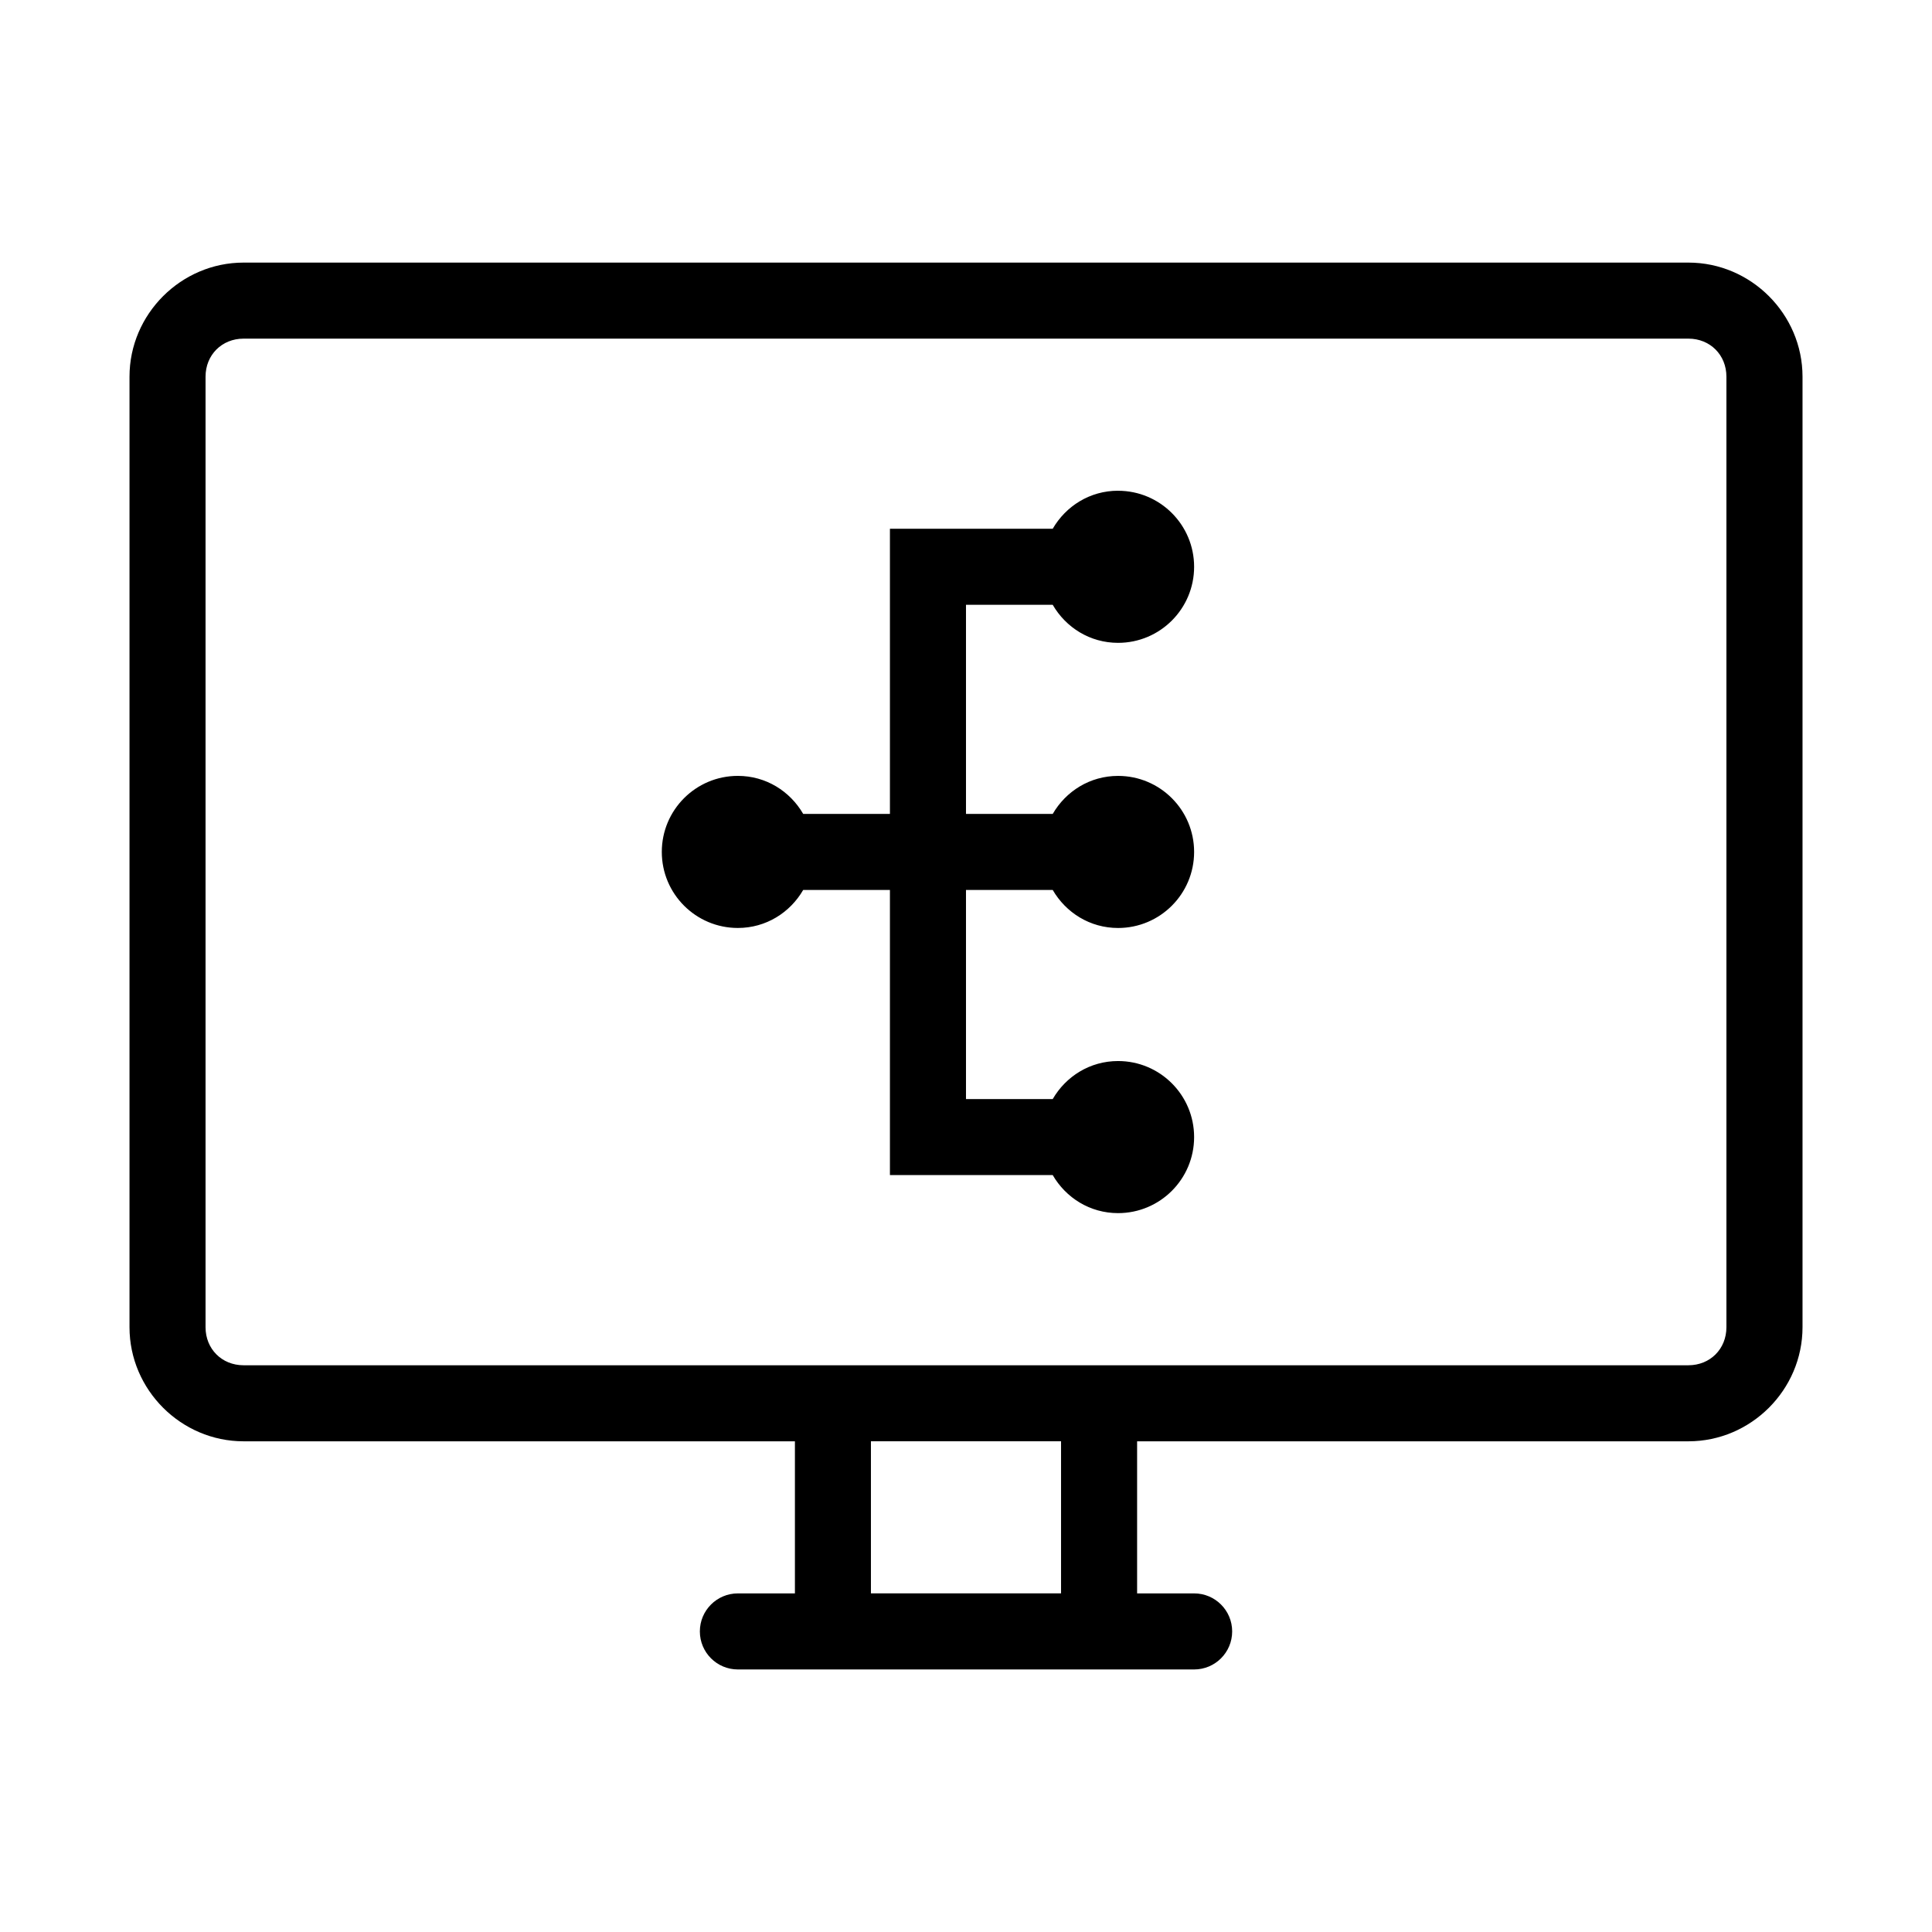
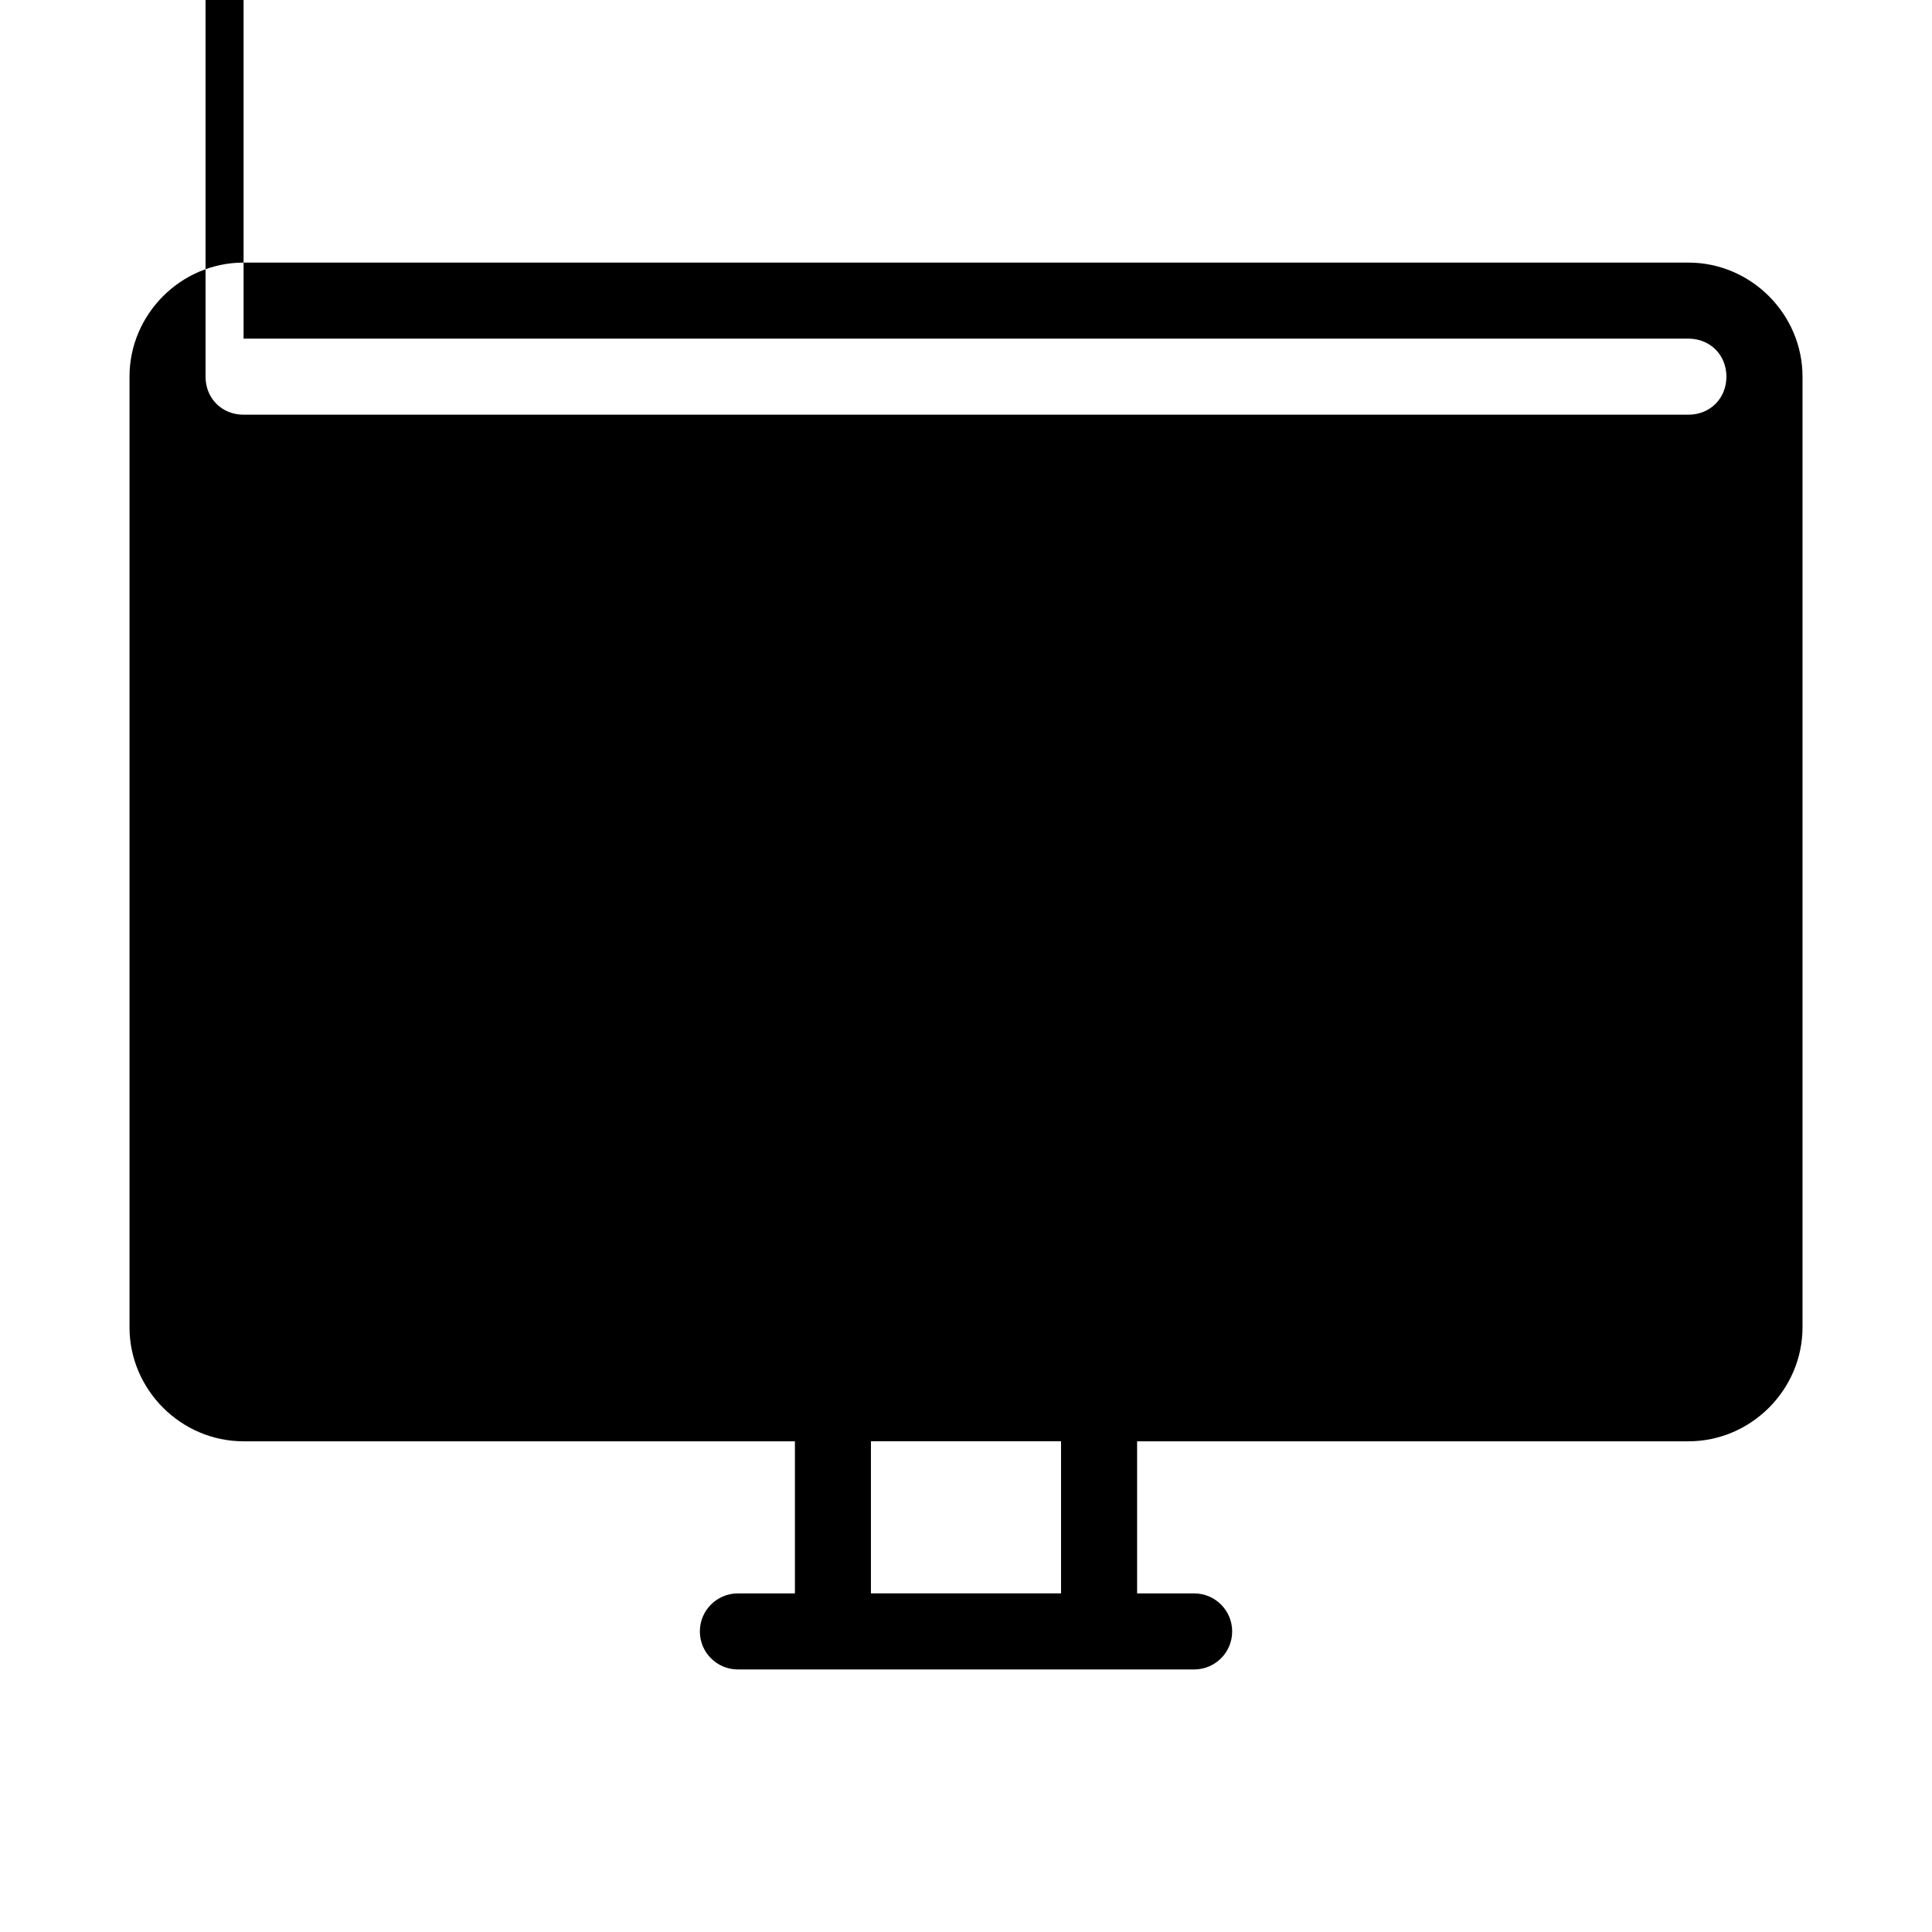
<svg xmlns="http://www.w3.org/2000/svg" fill="#000000" width="800px" height="800px" version="1.1" viewBox="144 144 512 512">
-   <path d="m208.55 213.59c-16.574 0-30.23 13.656-30.23 30.23v251.91c0 16.574 13.656 30.23 30.23 30.23h146.11v40.305h-15.113c-5.566 0-10.078 4.512-10.078 10.078s4.512 10.078 10.078 10.078h120.91c5.566 0 10.078-4.512 10.078-10.078s-4.512-10.078-10.078-10.078h-15.113v-40.305h146.11c16.574 0 30.23-13.656 30.23-30.23v-251.91c0-16.574-13.656-30.23-30.23-30.23zm0 20.152h382.89c5.758 0 10.078 4.32 10.078 10.078v251.91c0 5.758-4.32 10.078-10.078 10.078h-382.89c-5.758 0-10.078-4.32-10.078-10.078v-251.91c0-5.758 4.32-10.078 10.078-10.078zm231.75 40.305c-7.453 0-13.832 4.062-17.32 10.078h-43.141v75.57h-22.984c-3.488-6.016-9.867-10.078-17.32-10.078-11.129 0-20.152 9.023-20.152 20.152 0 11.129 9.023 20.152 20.152 20.152 7.453 0 13.832-4.062 17.32-10.078h22.984v75.57h43.141c3.488 6.016 9.867 10.078 17.32 10.078 11.129 0 20.152-9.023 20.152-20.152s-9.023-20.152-20.152-20.152c-7.453 0-13.832 4.062-17.32 10.078h-22.984v-55.418h22.984c3.488 6.016 9.867 10.078 17.32 10.078 11.129 0 20.152-9.023 20.152-20.152 0-11.129-9.023-20.152-20.152-20.152-7.453 0-13.832 4.062-17.32 10.078h-22.984v-55.418h22.984c3.488 6.016 9.867 10.078 17.32 10.078 11.129 0 20.152-9.023 20.152-20.152 0-11.129-9.023-20.152-20.152-20.152zm-65.496 251.91h50.383v40.305h-50.383z" />
+   <path d="m208.55 213.59c-16.574 0-30.23 13.656-30.23 30.23v251.91c0 16.574 13.656 30.23 30.23 30.23h146.11v40.305h-15.113c-5.566 0-10.078 4.512-10.078 10.078s4.512 10.078 10.078 10.078h120.91c5.566 0 10.078-4.512 10.078-10.078s-4.512-10.078-10.078-10.078h-15.113v-40.305h146.11c16.574 0 30.23-13.656 30.23-30.23v-251.91c0-16.574-13.656-30.23-30.23-30.23zm0 20.152h382.89c5.758 0 10.078 4.32 10.078 10.078c0 5.758-4.32 10.078-10.078 10.078h-382.89c-5.758 0-10.078-4.32-10.078-10.078v-251.91c0-5.758 4.32-10.078 10.078-10.078zm231.75 40.305c-7.453 0-13.832 4.062-17.32 10.078h-43.141v75.57h-22.984c-3.488-6.016-9.867-10.078-17.32-10.078-11.129 0-20.152 9.023-20.152 20.152 0 11.129 9.023 20.152 20.152 20.152 7.453 0 13.832-4.062 17.32-10.078h22.984v75.57h43.141c3.488 6.016 9.867 10.078 17.32 10.078 11.129 0 20.152-9.023 20.152-20.152s-9.023-20.152-20.152-20.152c-7.453 0-13.832 4.062-17.32 10.078h-22.984v-55.418h22.984c3.488 6.016 9.867 10.078 17.32 10.078 11.129 0 20.152-9.023 20.152-20.152 0-11.129-9.023-20.152-20.152-20.152-7.453 0-13.832 4.062-17.32 10.078h-22.984v-55.418h22.984c3.488 6.016 9.867 10.078 17.32 10.078 11.129 0 20.152-9.023 20.152-20.152 0-11.129-9.023-20.152-20.152-20.152zm-65.496 251.91h50.383v40.305h-50.383z" />
</svg>